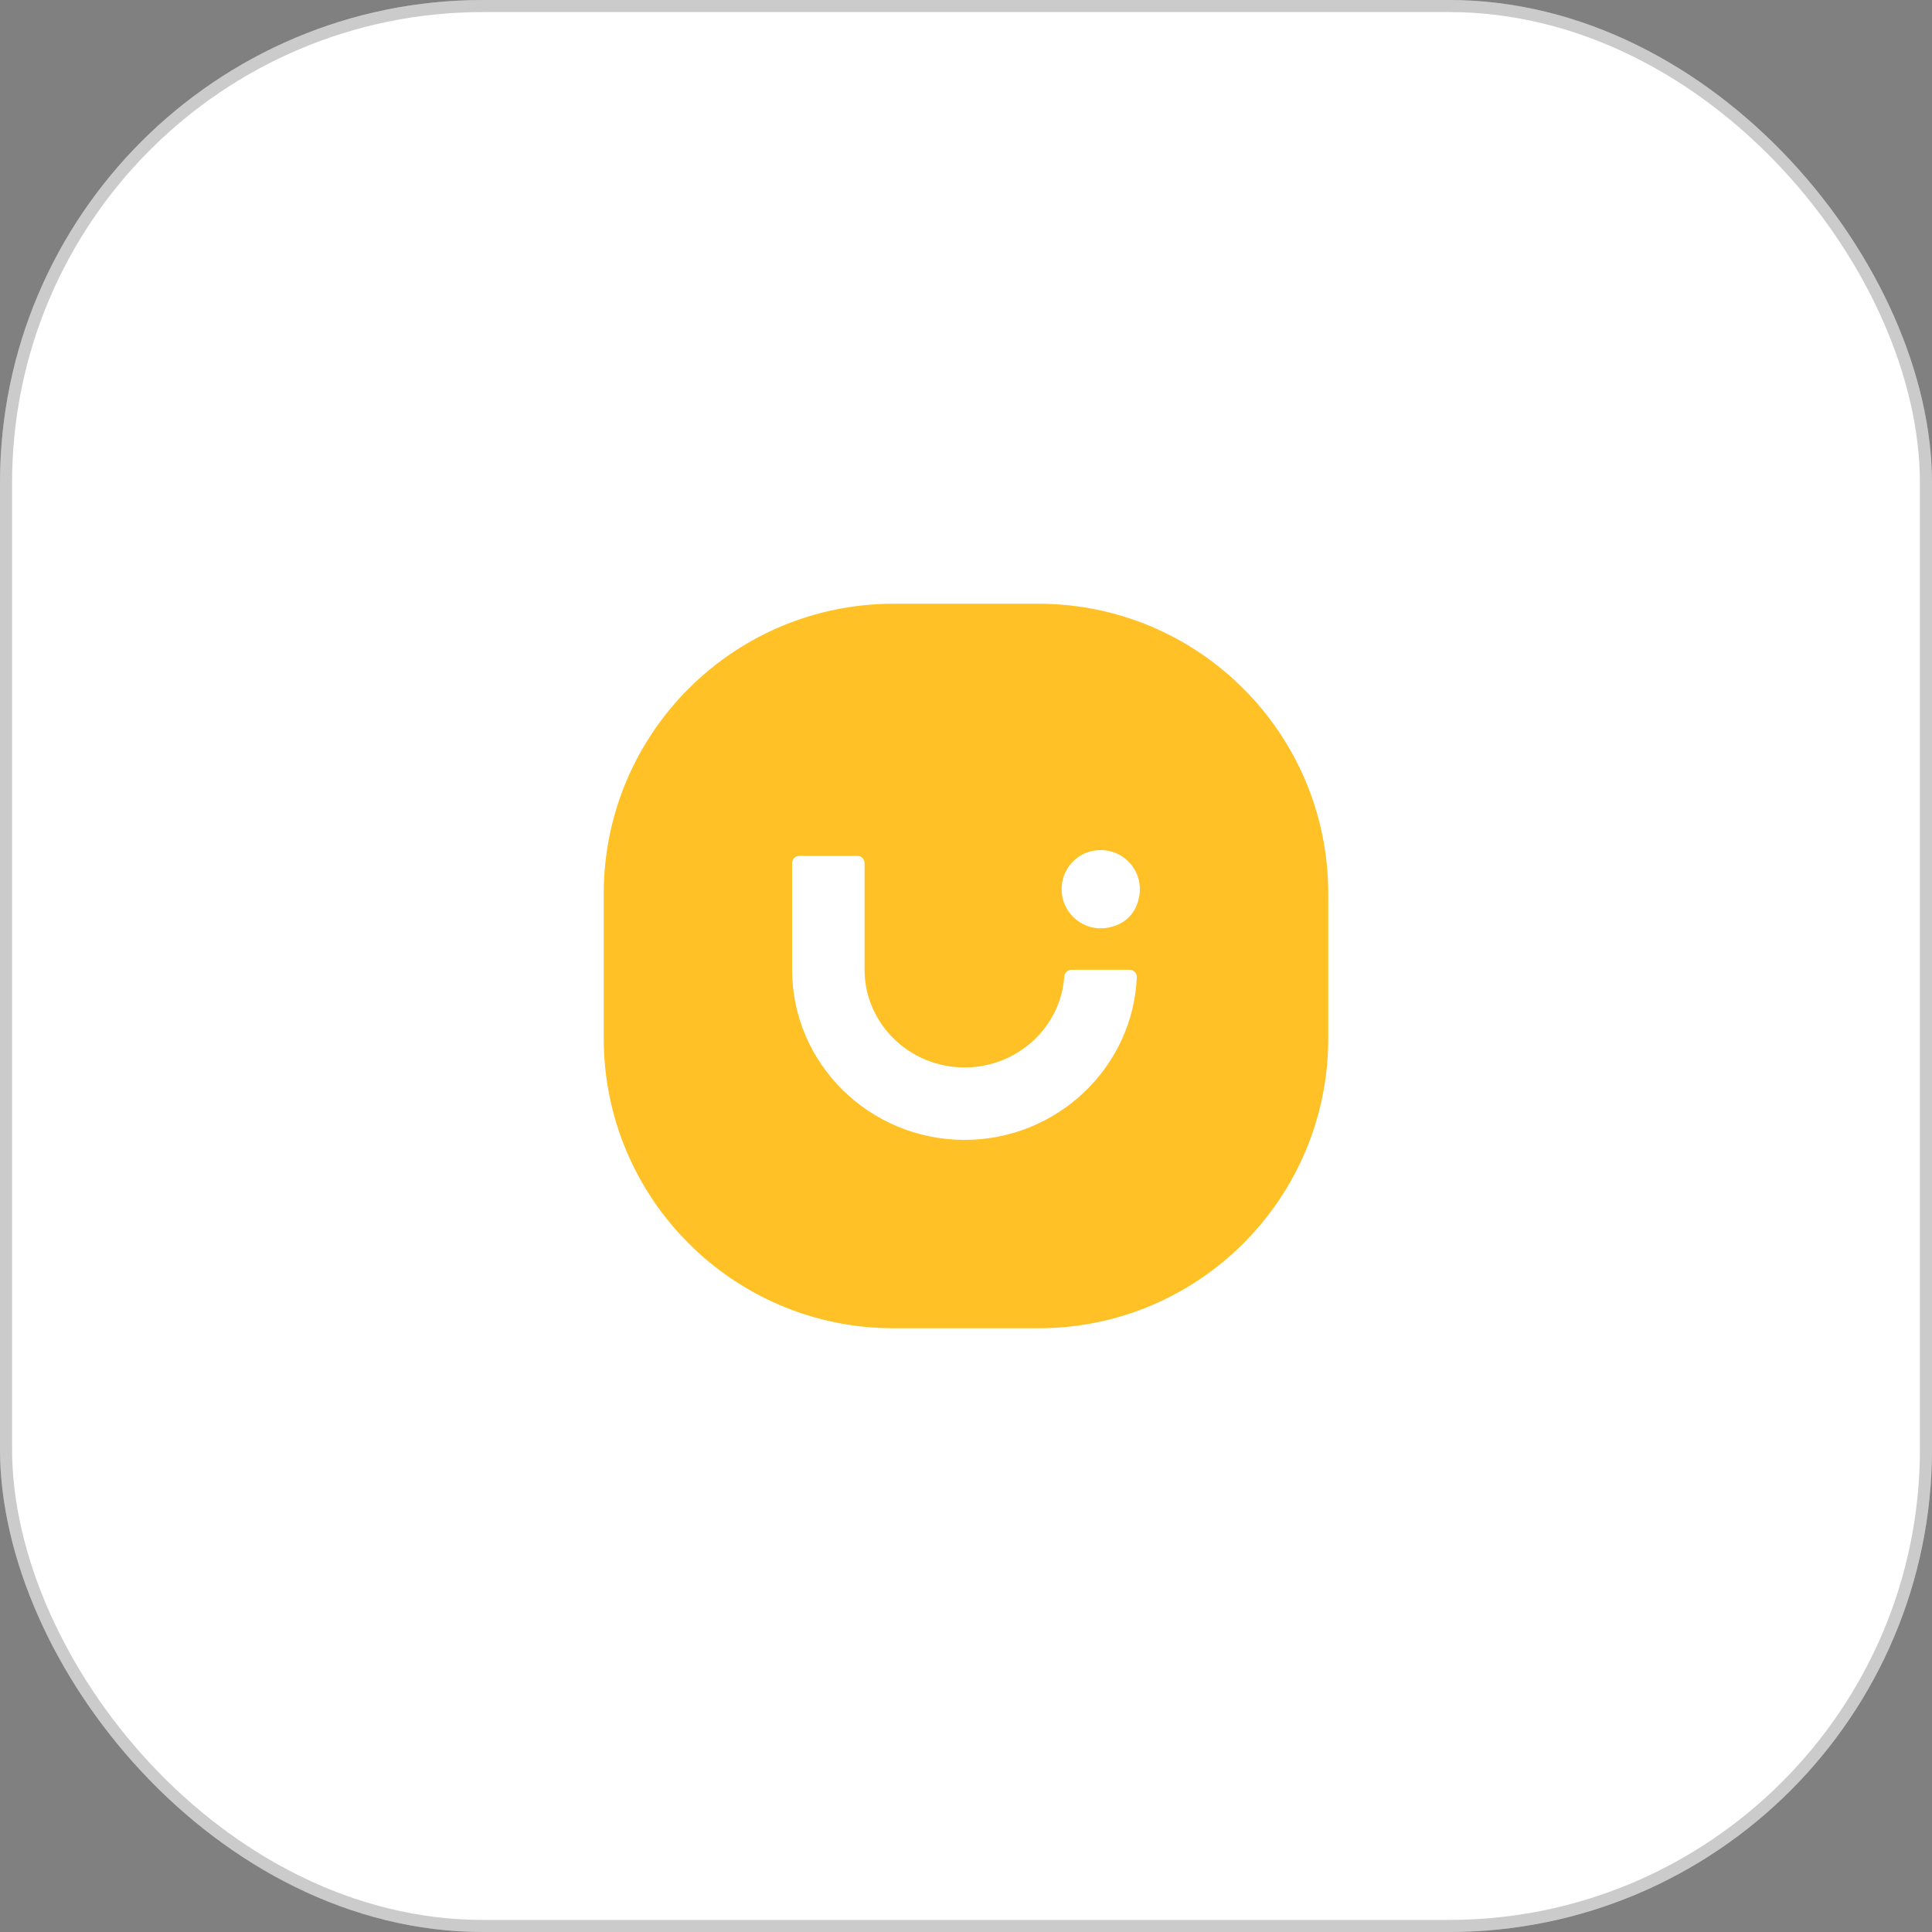
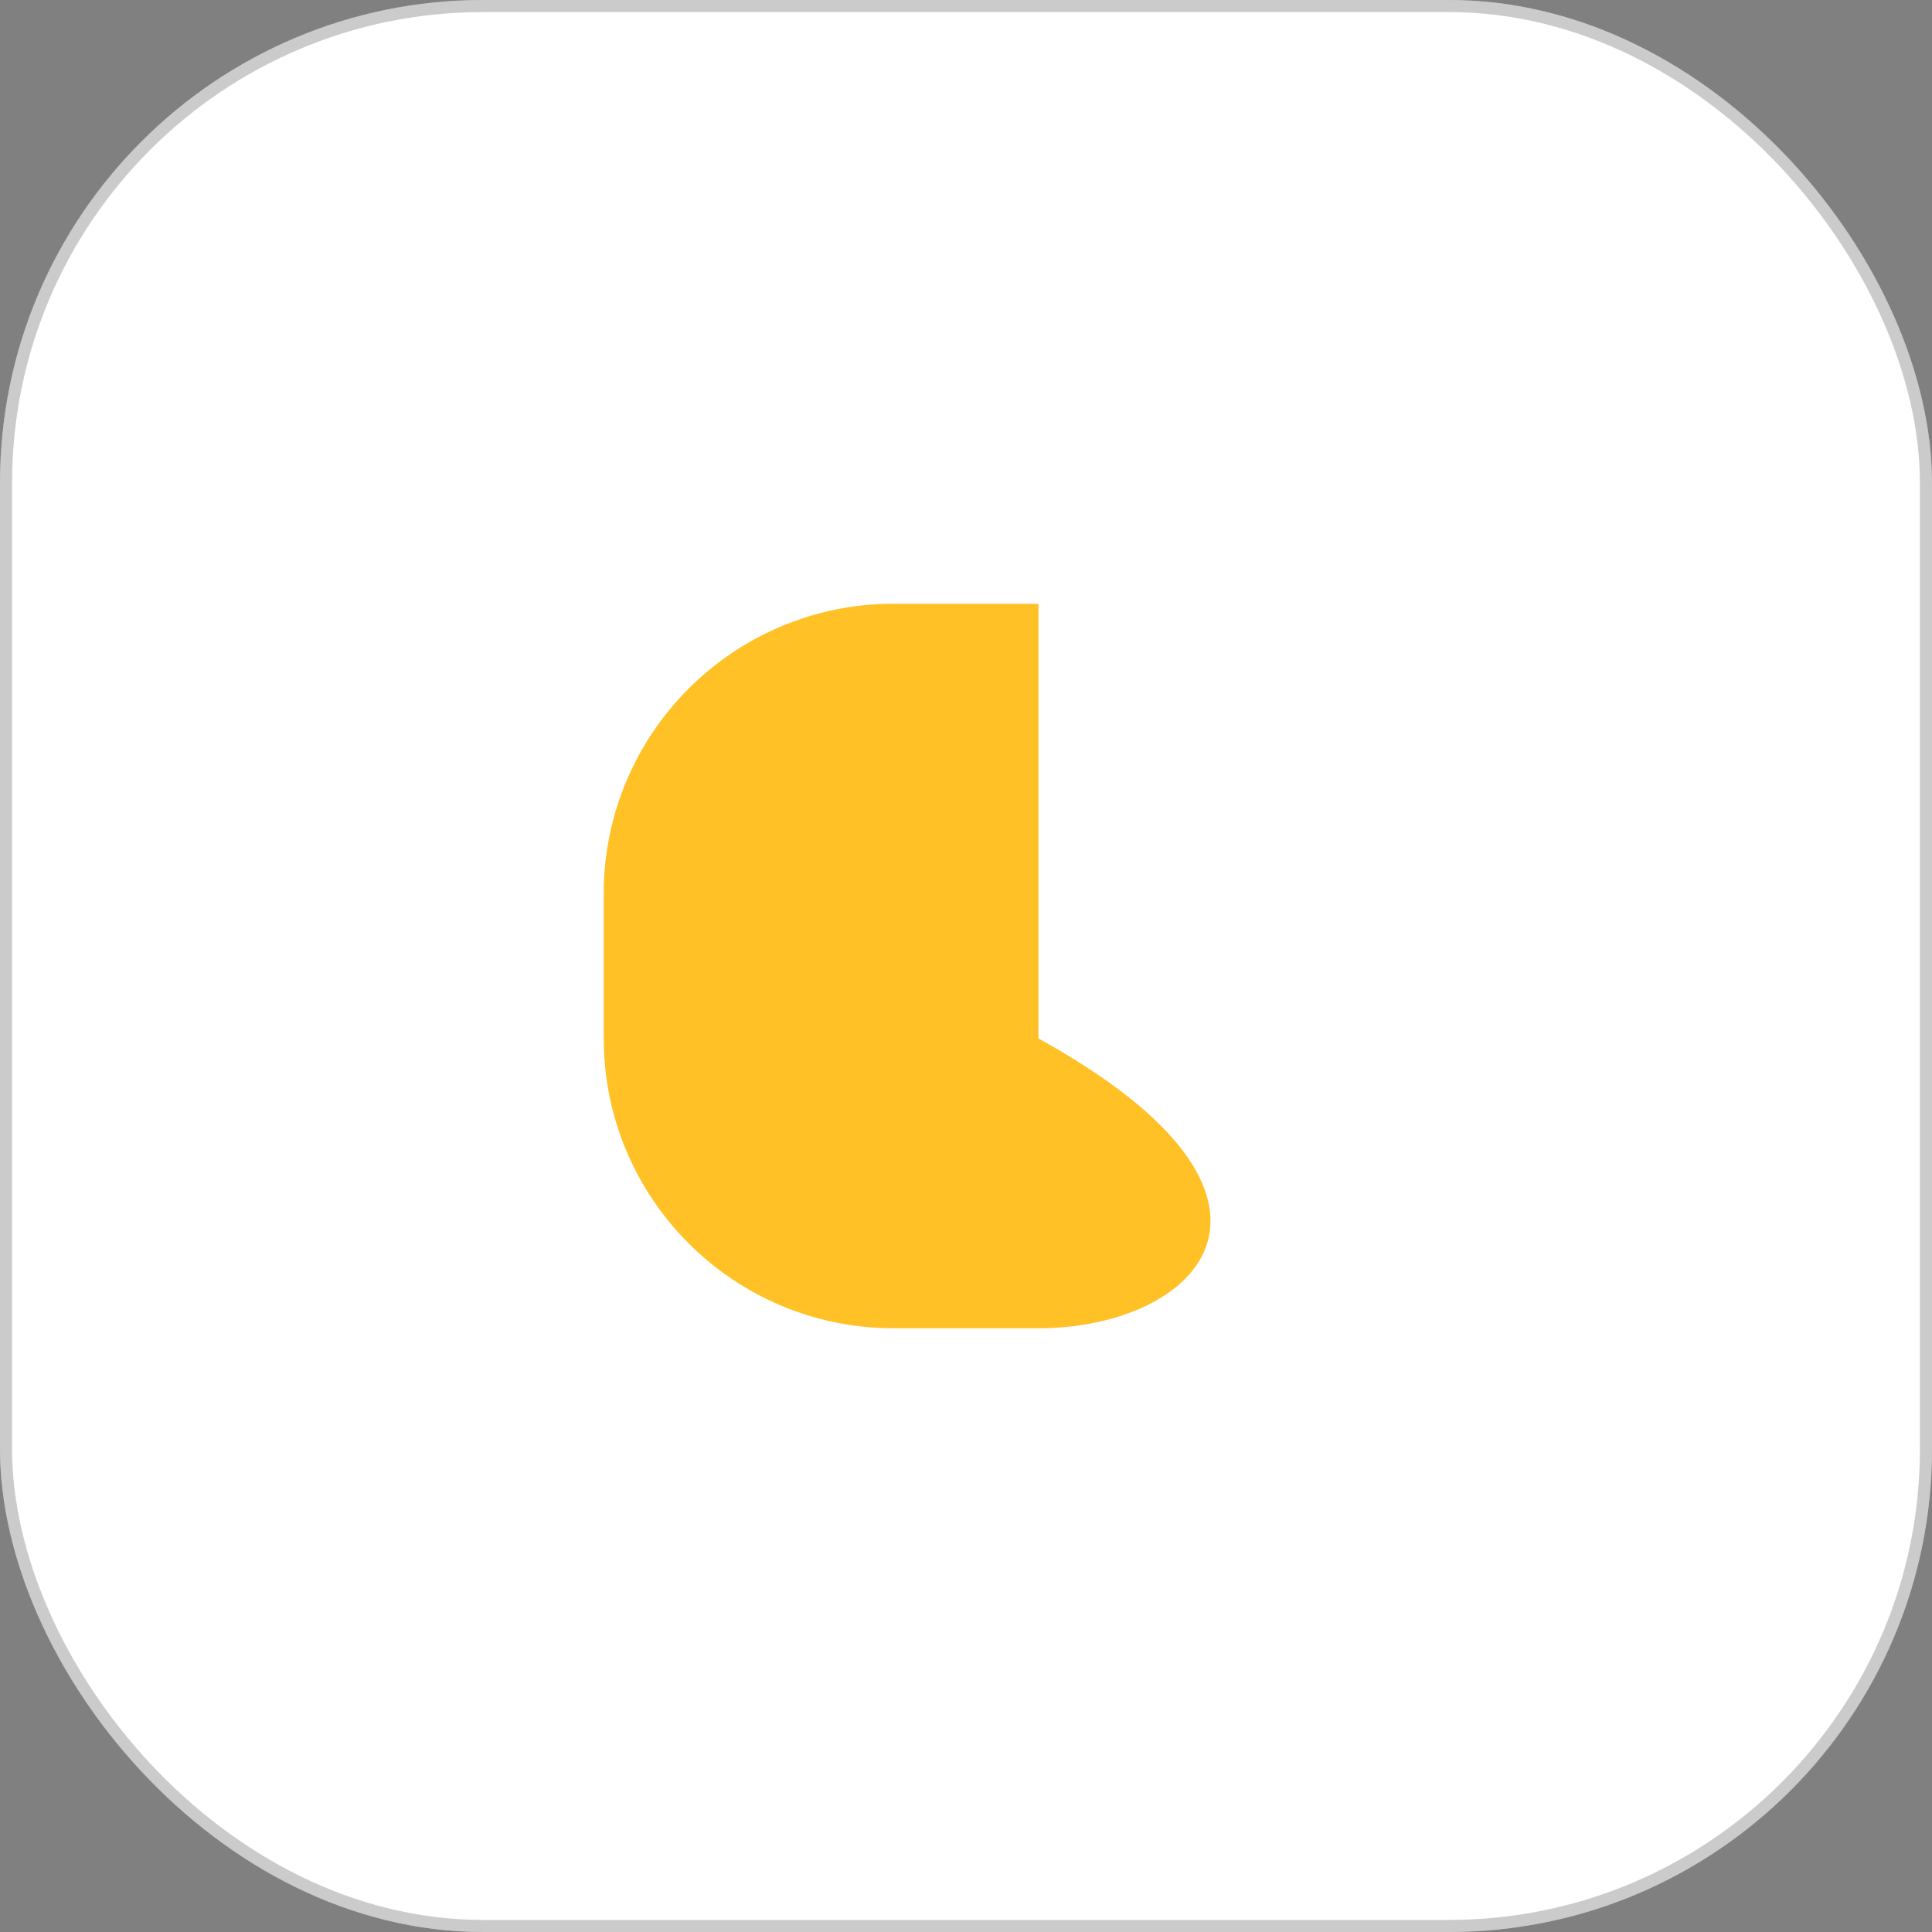
<svg xmlns="http://www.w3.org/2000/svg" width="80" height="80" viewBox="0 0 80 80" fill="none">
  <rect x="0" y="0" width="80" height="80" fill="#808080" stroke="none" />
  <rect width="80" height="80" rx="20" fill="white" />
  <rect x="0.25" y="0.25" width="79.5" height="79.5" rx="19.75" stroke="#323232" stroke-opacity="0.25" stroke-width="0.5" />
-   <path fill-rule="evenodd" clip-rule="evenodd" d="M43 55H37C30.373 55 25 49.627 25 43V37C25 30.373 30.373 25 37 25H43C49.627 25 55 30.373 55 37V43C55 49.627 49.627 55 43 55Z" fill="#FFC125" />
-   <path fill-rule="evenodd" clip-rule="evenodd" d="M45.209 35.241C45.335 35.213 45.459 35.2 45.58 35.2C46.706 35.2 47.564 36.35 47.044 37.539C46.9 37.87 46.631 38.14 46.299 38.284C44.982 38.86 43.714 37.746 44.001 36.449C44.133 35.854 44.614 35.373 45.209 35.241ZM33.1 35.44H35.5C35.666 35.44 35.8 35.574 35.8 35.74V40.156C35.8 42.386 37.657 44.2 39.94 44.2C42.128 44.2 43.925 42.534 44.07 40.432C44.081 40.275 44.219 40.156 44.377 40.156H46.772C46.941 40.156 47.081 40.295 47.074 40.464C46.909 44.206 43.772 47.2 39.94 47.2C36.003 47.2 32.8 44.04 32.8 40.156V35.74C32.8 35.574 32.934 35.44 33.1 35.44Z" fill="white" />
+   <path fill-rule="evenodd" clip-rule="evenodd" d="M43 55H37C30.373 55 25 49.627 25 43V37C25 30.373 30.373 25 37 25H43V43C55 49.627 49.627 55 43 55Z" fill="#FFC125" />
</svg>